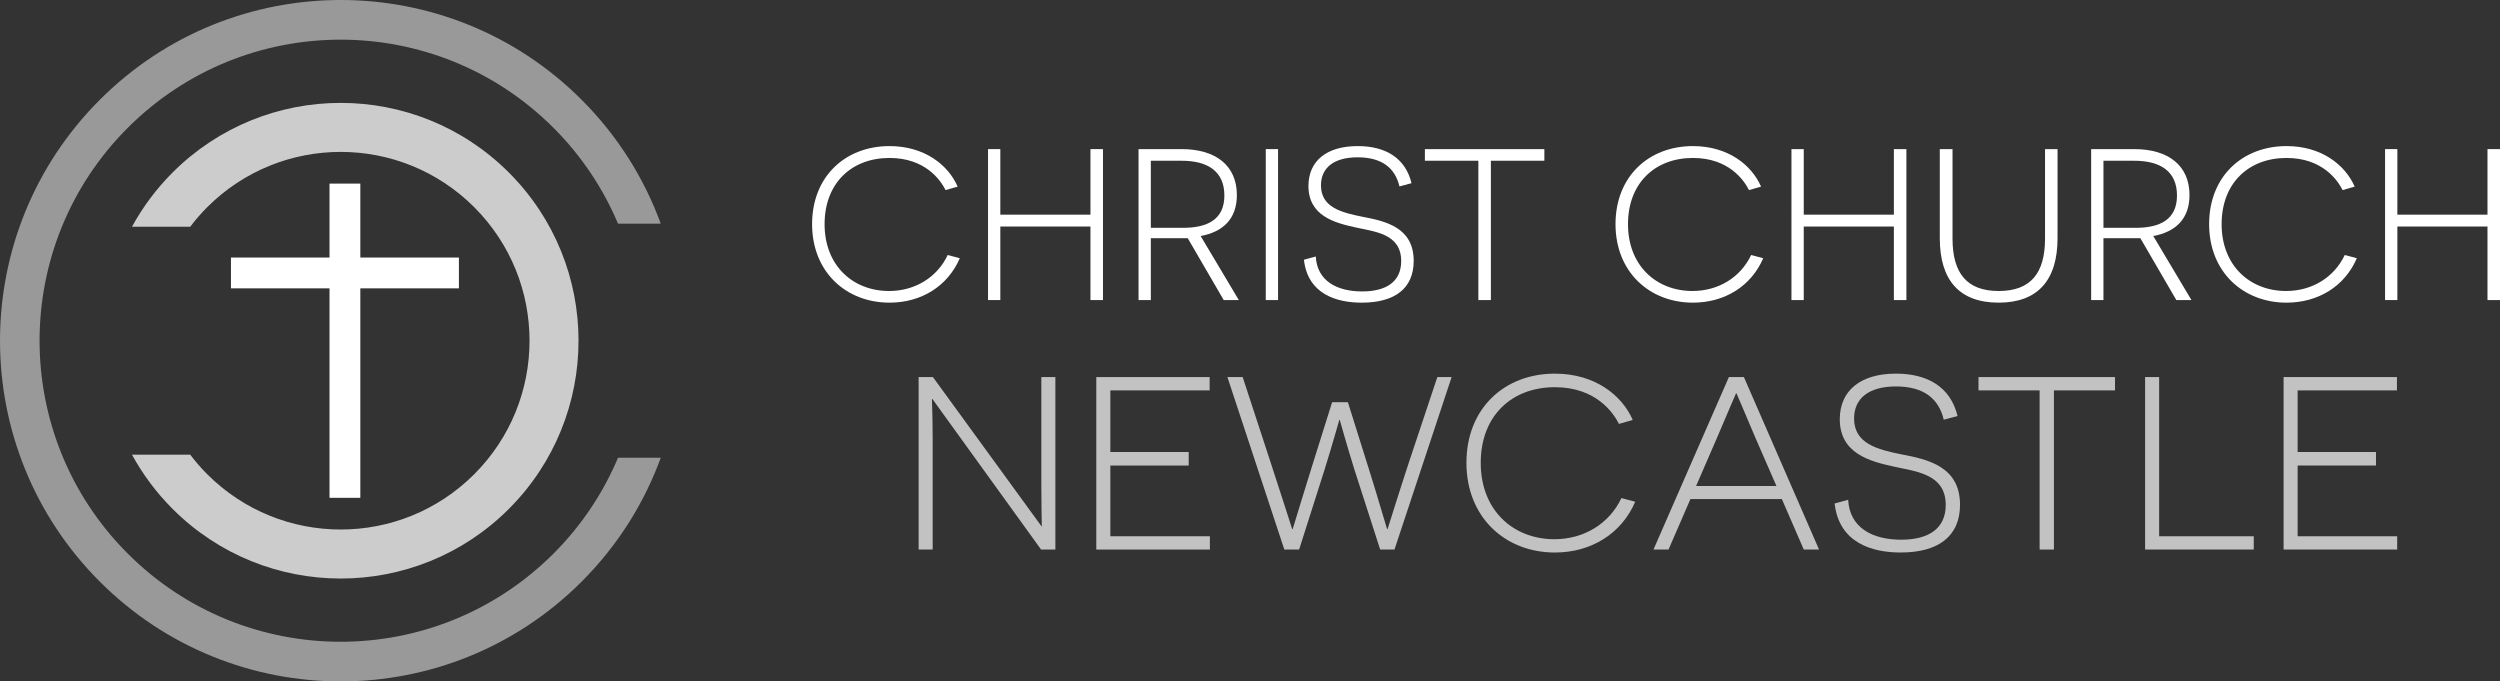
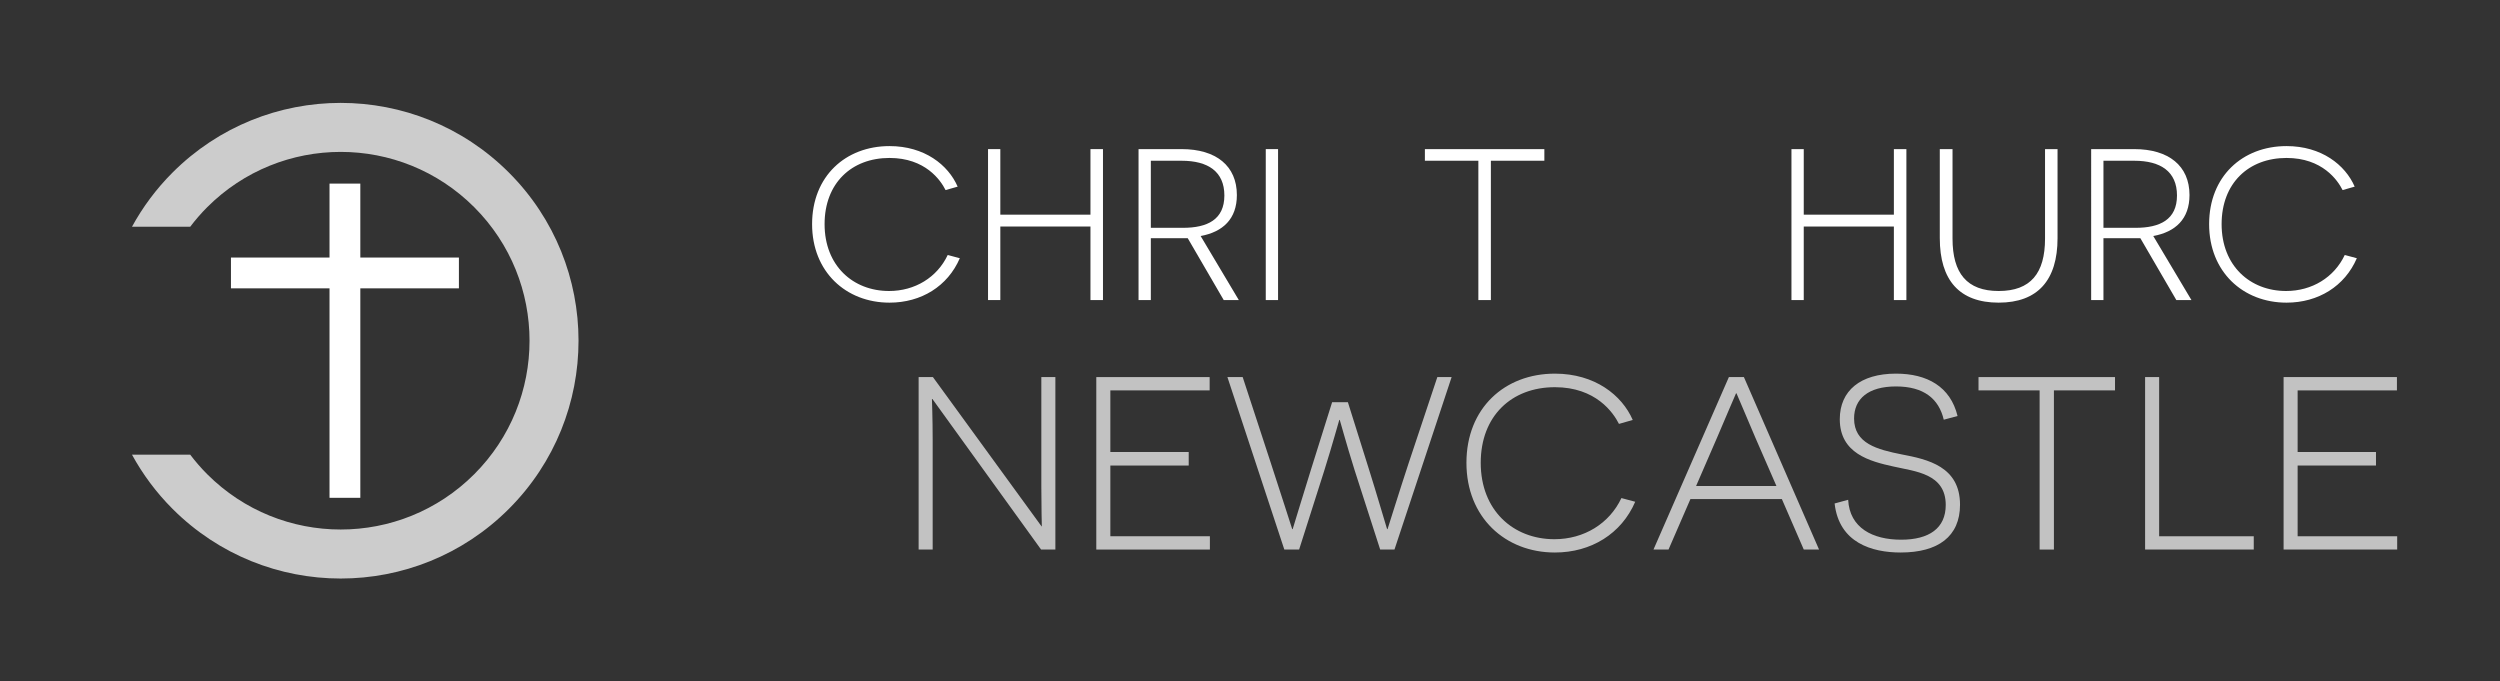
<svg xmlns="http://www.w3.org/2000/svg" class="logo" version="1.1" id="Layer_1" x="0px" y="0px" width="331.327px" height="90.309px" viewBox="0 0 331.327 90.309" enable-background="new 0 0 331.327 90.309" xml:space="preserve">
  <rect x="0" y="0" width="331.327" height="90.309" fill="#333333" stroke="none" />
-   <path class="outer-c" fill="rgba(255,255,255,0.5)" d="M81.905,60.668c-1.946,4.615-4.789,8.939-8.548,12.699c-15.582,15.582-40.845,15.582-56.427,0   c-15.581-15.582-15.581-40.844,0-56.425c15.582-15.582,40.845-15.582,56.427,0c3.759,3.759,6.602,8.085,8.548,12.699h5.664   c-2.187-5.989-5.679-11.61-10.484-16.416c-17.635-17.634-46.225-17.634-63.858,0c-17.635,17.635-17.635,46.224,0,63.859   c17.634,17.633,46.224,17.633,63.858,0c4.806-4.807,8.298-10.426,10.484-16.416H81.905z" />
  <path class="inner-c" fill="rgba(255,255,255,0.75)" d="M67.442,22.868c-12.309-12.309-32.266-12.309-44.574,0c-2.181,2.181-3.968,4.605-5.376,7.182h7.718   c0.684-0.9,1.43-1.768,2.251-2.589c9.772-9.772,25.616-9.772,35.389,0c9.772,9.772,9.772,25.616,0,35.387   c-9.772,9.773-25.616,9.773-35.389,0c-0.821-0.82-1.567-1.688-2.251-2.588h-7.718c1.408,2.576,3.195,5,5.376,7.182   c12.309,12.309,32.266,12.309,44.574,0S79.75,35.176,67.442,22.868z" />
  <polygon class="cross" fill="#FFFFFF" points="60.819,34.133 47.754,34.133 47.754,24.333 43.672,24.333 43.672,34.133 30.609,34.133    30.609,38.215 43.672,38.215 43.672,65.975 47.754,65.975 47.754,38.215 60.819,38.215 " />
  <g>
    <path class="top-text" fill="#FFFFFF" d="M127.204,34.223c-1.601,3.716-5.116,5.888-9.317,5.888c-5.772,0-10.26-4.087-10.26-10.403    c0-6.344,4.43-10.346,10.26-10.346c4.63,0,7.773,2.486,9.031,5.373l-1.601,0.458c-0.657-1.315-2.687-4.259-7.431-4.259    c-5.029,0-8.603,3.344-8.603,8.773c0,5.517,3.772,8.86,8.546,8.86c3.43,0,6.373-1.801,7.773-4.773L127.204,34.223z" />
    <path class="top-text" fill="#FFFFFF" d="M144.52,30.021h-11.946v9.746h-1.629V19.762h1.629v8.688h11.946v-8.688h1.658v20.006h-1.658V30.021z" />
    <path class="top-text" fill="#FFFFFF" d="M157.409,31.565c-0.458,0-1.601,0-2.059,0h-2.829v8.202h-1.629V19.762h5.716    c4.573,0,7.316,2.229,7.316,6.088c0,3.172-1.857,4.887-4.801,5.43l5.059,8.488h-2.001L157.409,31.565z M156.78,30.193    c3.229,0,5.487-1.086,5.487-4.287c0-3.172-2.172-4.602-5.659-4.602h-4.087v8.889H156.78z" />
    <path class="top-text" fill="#FFFFFF" d="M167.753,19.762h1.629v20.006h-1.629V19.762z" />
-     <path class="top-text" fill="#FFFFFF" d="M174.382,33.994c0.172,3.259,2.83,4.63,6.145,4.63c3.23,0,5.174-1.314,5.174-4.029    c0-3.658-3.574-3.887-6.061-4.459c-2.742-0.6-6.23-1.515-6.23-5.487c0-3.314,2.402-5.287,6.518-5.287    c3.629,0,6.316,1.515,7.145,4.916l-1.602,0.429c-0.57-2.43-2.314-3.858-5.543-3.858c-3.201,0-4.859,1.429-4.859,3.716    c0,2.915,2.688,3.601,5.545,4.172c3,0.572,6.744,1.4,6.744,5.831c0,3.687-2.543,5.544-6.887,5.544c-3.316,0-7.145-1.114-7.66-5.688    L174.382,33.994z" />
    <path class="top-text" fill="#FFFFFF" d="M197.587,21.305v18.463h-1.658V21.305h-7.088v-1.543h15.834v1.543H197.587z" />
-     <path class="top-text" fill="#FFFFFF" d="M233.681,34.223c-1.6,3.716-5.115,5.888-9.316,5.888c-5.773,0-10.26-4.087-10.26-10.403    c0-6.344,4.43-10.346,10.26-10.346c4.629,0,7.773,2.486,9.031,5.373l-1.602,0.458c-0.656-1.315-2.686-4.259-7.43-4.259    c-5.031,0-8.604,3.344-8.604,8.773c0,5.517,3.773,8.86,8.547,8.86c3.43,0,6.373-1.801,7.773-4.773L233.681,34.223z" />
    <path class="top-text" fill="#FFFFFF" d="M250.997,30.021h-11.945v9.746h-1.629V19.762h1.629v8.688h11.945v-8.688h1.658v20.006h-1.658V30.021z" />
    <path class="top-text" fill="#FFFFFF" d="M272.688,31.565c0,5.573-2.629,8.545-7.803,8.545c-5.201,0-7.803-2.972-7.803-8.545V19.762h1.688v11.86    c0,4.602,1.914,6.945,6.115,6.945c4.23,0,6.145-2.344,6.145-6.945v-11.86h1.658V31.565z" />
    <path class="top-text" fill="#FFFFFF" d="M283.661,31.565c-0.459,0-1.602,0-2.059,0h-2.83v8.202h-1.629V19.762h5.717    c4.572,0,7.316,2.229,7.316,6.088c0,3.172-1.857,4.887-4.801,5.43l5.059,8.488h-2.002L283.661,31.565z M283.032,30.193    c3.229,0,5.486-1.086,5.486-4.287c0-3.172-2.172-4.602-5.658-4.602h-4.088v8.889H283.032z" />
    <path class="top-text" fill="#FFFFFF" d="M312.353,34.223c-1.6,3.716-5.115,5.888-9.316,5.888c-5.773,0-10.26-4.087-10.26-10.403    c0-6.344,4.43-10.346,10.26-10.346c4.629,0,7.773,2.486,9.031,5.373l-1.602,0.458c-0.656-1.315-2.686-4.259-7.43-4.259    c-5.031,0-8.604,3.344-8.604,8.773c0,5.517,3.773,8.86,8.547,8.86c3.43,0,6.373-1.801,7.773-4.773L312.353,34.223z" />
-     <path class="top-text" fill="#FFFFFF" d="M329.669,30.021h-11.945v9.746h-1.629V19.762h1.629v8.688h11.945v-8.688h1.658v20.006h-1.658V30.021z" />
  </g>
  <g>
    <g>
      <path class="bottom-text" fill="rgba(255,255,255,0.7)" d="M123.575,52.882h-0.065c0,0.032,0.098,2.612,0.098,5.42v14.531h-1.861V49.976h1.895l14.4,19.788h0.032     c0-0.033-0.065-2.612-0.065-5.322V49.976h1.861v22.857h-1.894L123.575,52.882z" />
      <path class="bottom-text" fill="rgba(255,255,255,0.7)" d="M145.294,49.976h15.021v1.763h-13.16v8.164h10.384v1.796h-10.384v9.371h13.192v1.764h-15.054V49.976z" />
      <path class="bottom-text" fill="rgba(255,255,255,0.7)" d="M179.519,62.286c-1.077-3.429-1.927-6.563-1.959-6.629h-0.065c-0.033,0.065-0.882,3.2-2.024,6.824     l-3.298,10.352h-1.96l-7.543-22.857h2.024l3.657,11.167c1.274,3.854,2.874,8.915,2.906,8.98h0.065     c0.033-0.065,1.535-5.095,2.417-7.87l2.808-8.947h2.09l2.809,8.947c0.882,2.775,2.351,7.805,2.384,7.87h0.065     c0.032-0.065,1.6-5.127,2.808-8.784l3.788-11.363h1.894l-7.575,22.857h-1.894L179.519,62.286z" />
      <path class="bottom-text" fill="rgba(255,255,255,0.7)" d="M216.717,66.498c-1.829,4.245-5.846,6.727-10.646,6.727c-6.596,0-11.723-4.669-11.723-11.886     c0-7.249,5.062-11.82,11.723-11.82c5.29,0,8.882,2.841,10.318,6.139l-1.828,0.522c-0.751-1.502-3.069-4.865-8.49-4.865     c-5.747,0-9.829,3.82-9.829,10.024c0,6.302,4.311,10.123,9.764,10.123c3.919,0,7.282-2.058,8.882-5.453L216.717,66.498z" />
      <path class="bottom-text" fill="rgba(255,255,255,0.7)" d="M224.035,66.139l-2.906,6.694h-1.992l9.992-22.857h1.992l9.959,22.857h-2.024l-2.906-6.694H224.035z      M232.656,58.041c-0.915-2.123-2.482-5.878-2.515-5.91h-0.065c-0.033,0.032-1.6,3.755-2.515,5.877l-2.775,6.4h10.646     L232.656,58.041z" />
      <path class="bottom-text" fill="rgba(255,255,255,0.7)" d="M244.938,66.237c0.196,3.722,3.233,5.29,7.021,5.29c3.69,0,5.911-1.503,5.911-4.604     c0-4.18-4.082-4.441-6.923-5.094c-3.135-0.687-7.119-1.731-7.119-6.27c0-3.788,2.743-6.041,7.445-6.041     c4.147,0,7.217,1.73,8.163,5.616l-1.828,0.489c-0.653-2.775-2.645-4.408-6.335-4.408c-3.657,0-5.551,1.633-5.551,4.245     c0,3.331,3.069,4.114,6.335,4.768c3.429,0.653,7.706,1.601,7.706,6.661c0,4.213-2.906,6.335-7.87,6.335     c-3.787,0-8.163-1.273-8.751-6.498L244.938,66.237z" />
      <path class="bottom-text" fill="rgba(255,255,255,0.7)" d="M272.207,51.738v21.095h-1.895V51.738h-8.098v-1.763h18.09v1.763H272.207z" />
      <path class="bottom-text" fill="rgba(255,255,255,0.7)" d="M284.292,49.976h1.861v21.094h12.539v1.764h-14.4V49.976z" />
      <path class="bottom-text" fill="rgba(255,255,255,0.7)" d="M302.646,49.976h15.021v1.763h-13.16v8.164h10.384v1.796h-10.384v9.371H317.7v1.764h-15.054V49.976z" />
    </g>
  </g>
</svg>